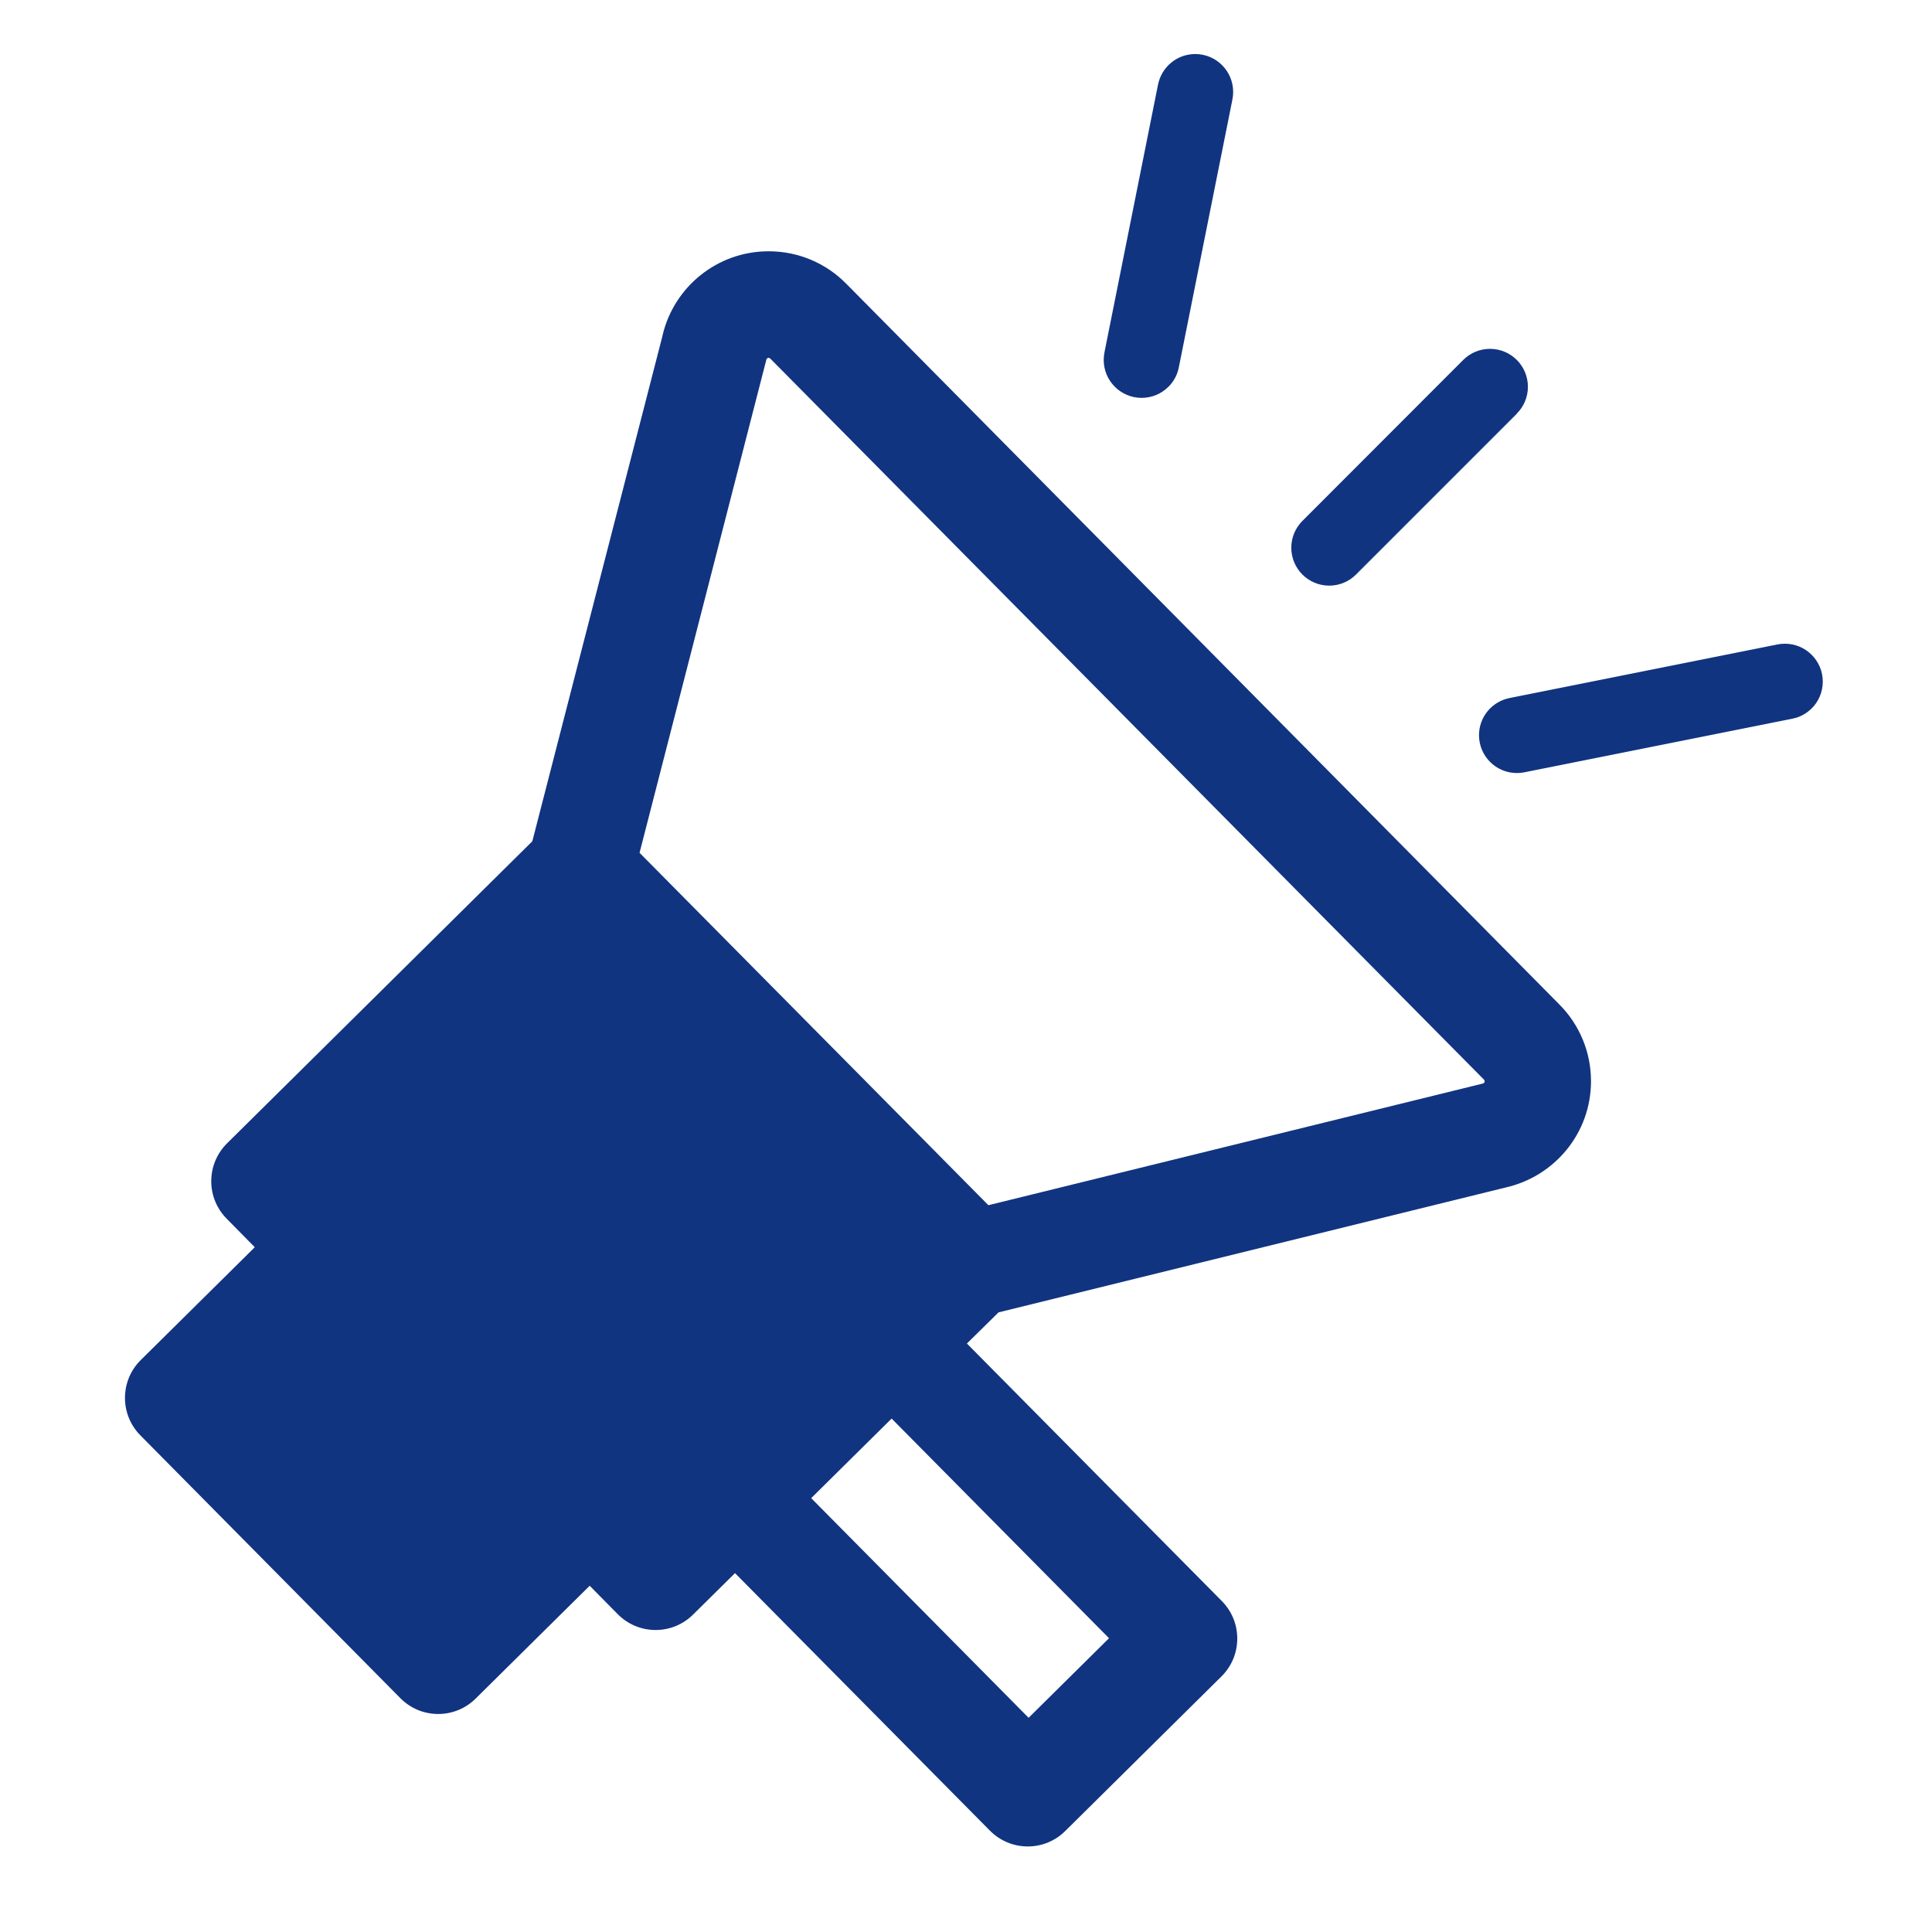
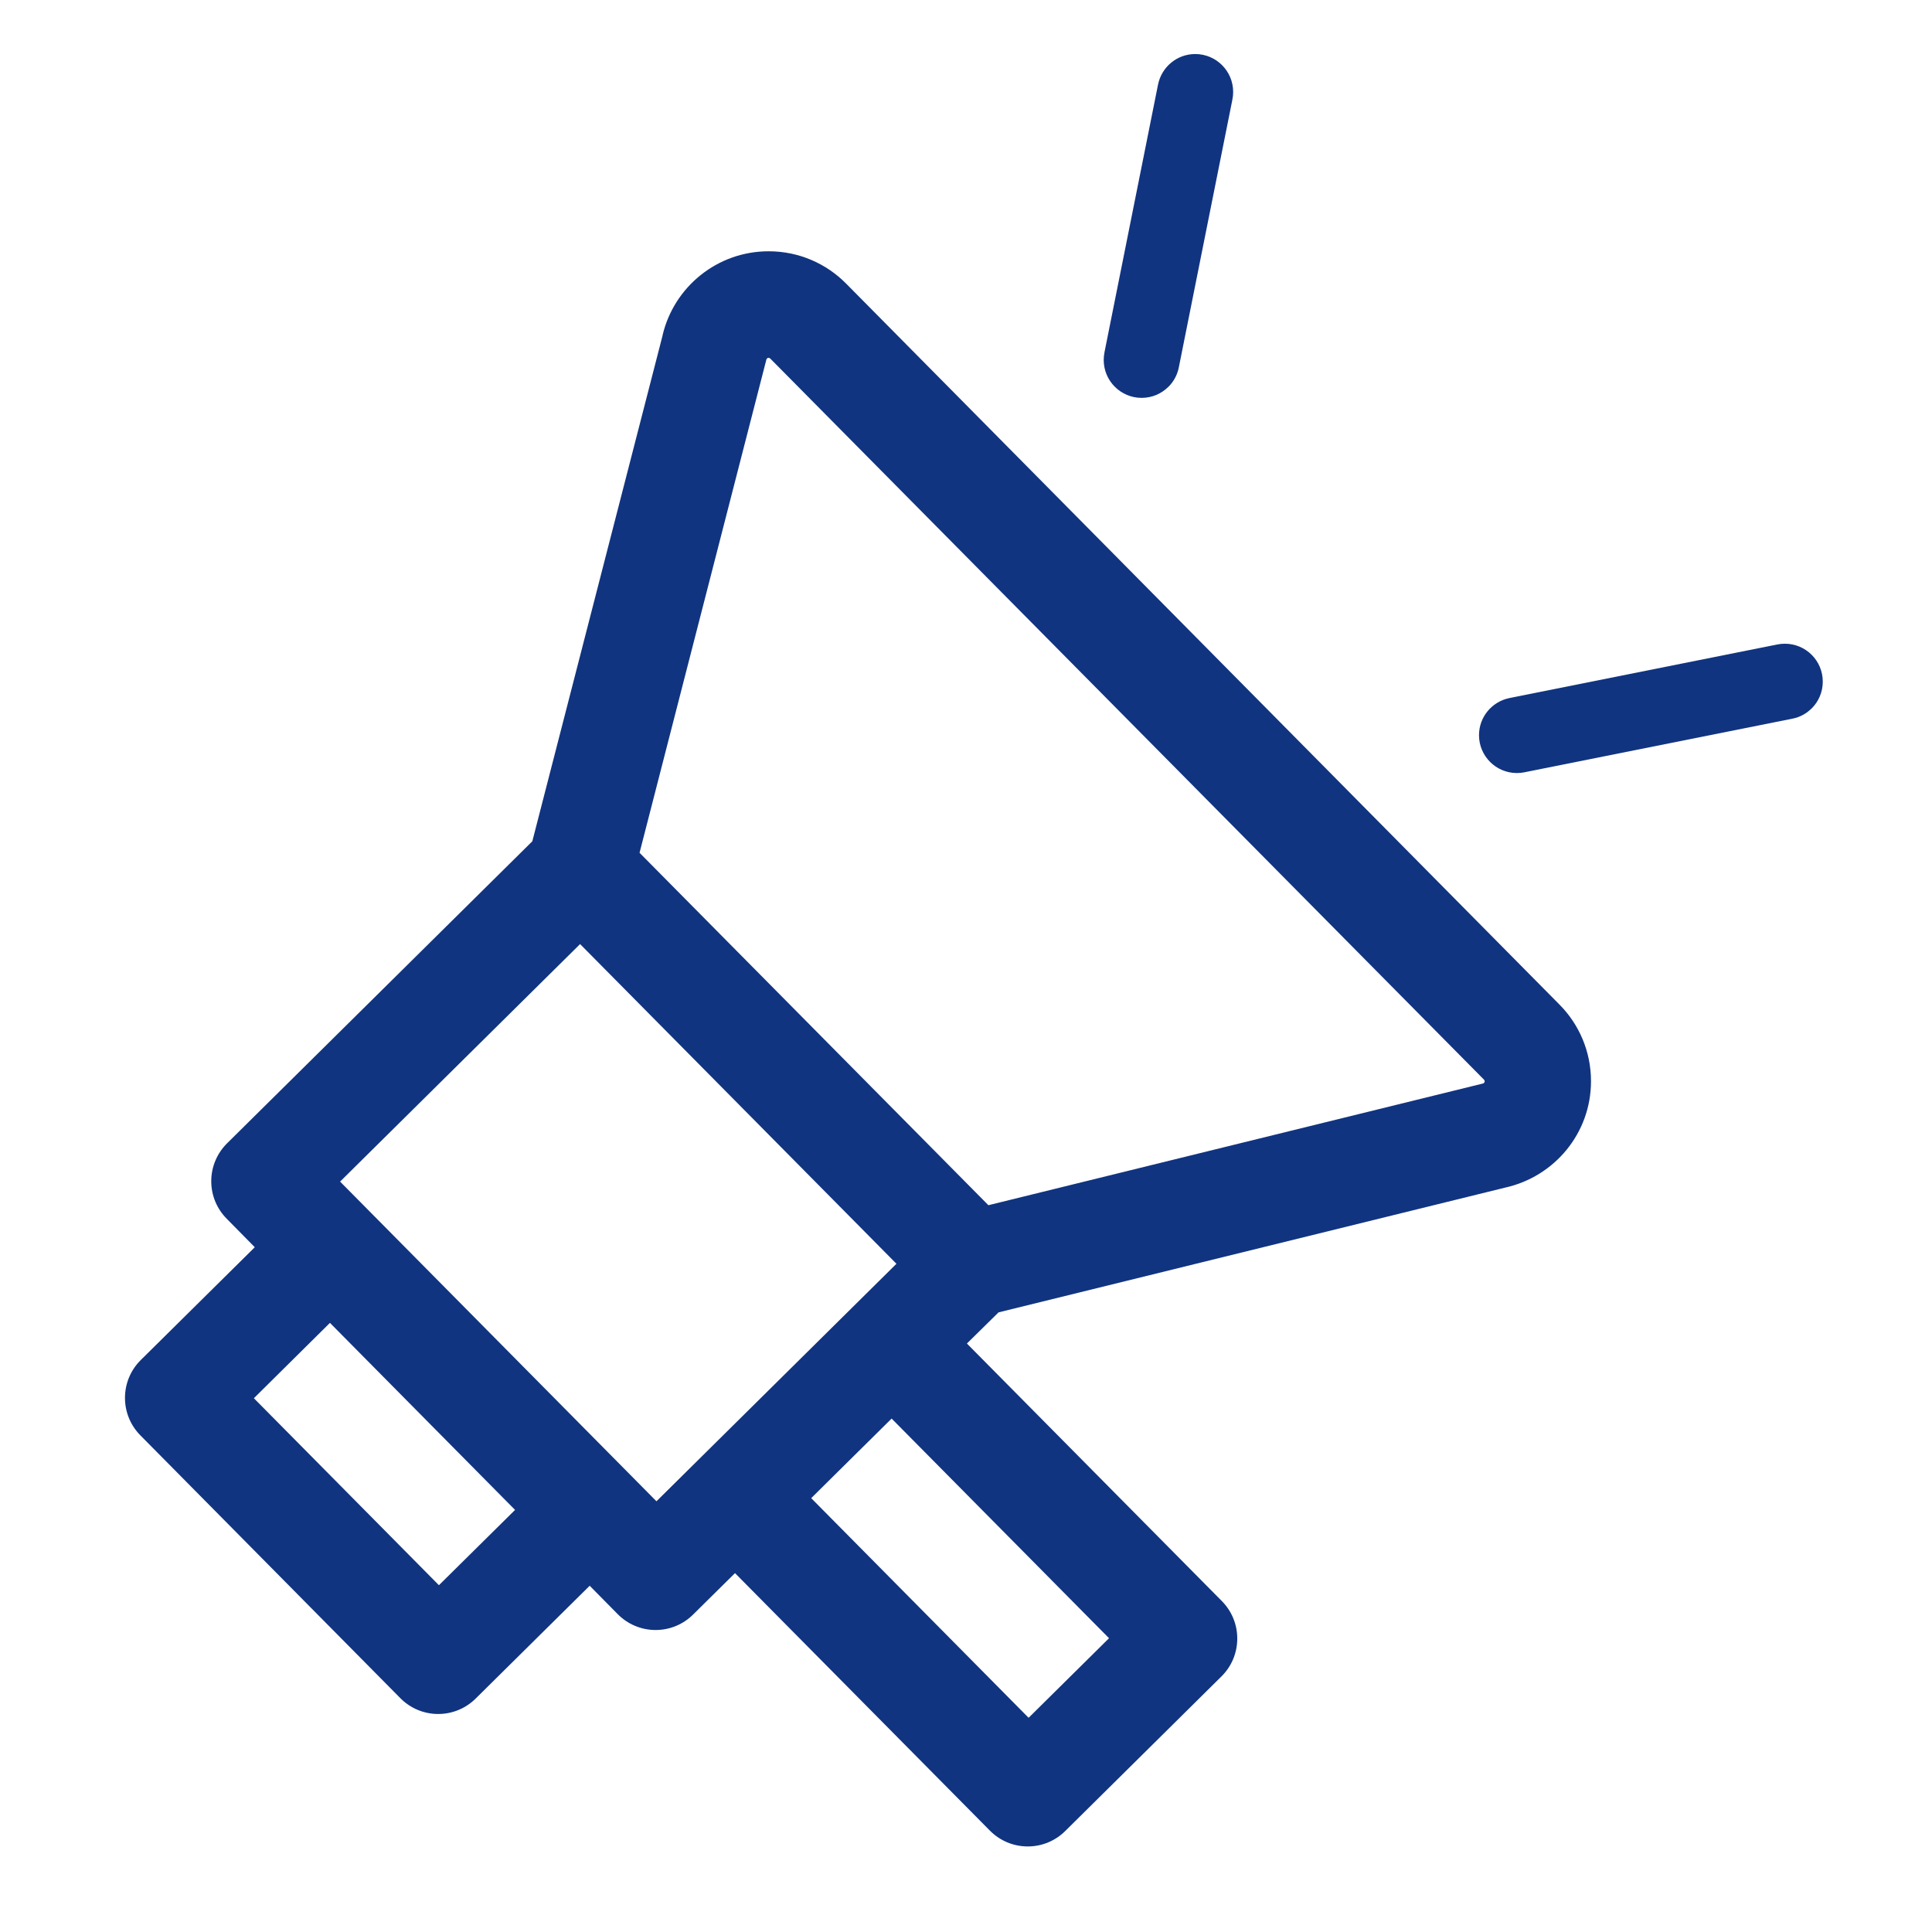
<svg xmlns="http://www.w3.org/2000/svg" version="1.1" width="32" height="32" viewBox="0 0 32 32">
  <title>ACI_Icon_Adovate_55x55</title>
-   <path fill="#113480" d="M9.63 14.913l-5.178 4.816 0.893 1.457-2.483 2.171 4.131 4.201 3-2.712 0.958 1.185 5.105-5.221z" />
  <path fill="#113480" d="M14.014 4.697c-0.327-0.331-0.781-0.535-1.283-0.535-0.853 0-1.568 0.592-1.756 1.388l-0.002 0.012-2.156 8.372-5.057 5.004c-0.161 0.16-0.261 0.382-0.261 0.627 0 0.242 0.098 0.462 0.256 0.621l-0-0 0.465 0.472-1.888 1.868c-0.162 0.16-0.262 0.382-0.262 0.628 0 0.242 0.098 0.462 0.256 0.621l4.305 4.352c0.16 0.162 0.382 0.262 0.627 0.262 0.242 0 0.462-0.098 0.621-0.256l1.888-1.868 0.465 0.471c0.16 0.162 0.382 0.262 0.627 0.262 0.242 0 0.462-0.098 0.621-0.256l0.694-0.686 4.222 4.265c0.16 0.162 0.382 0.262 0.627 0.262 0.242 0 0.462-0.098 0.621-0.256l2.587-2.56c0.162-0.16 0.262-0.382 0.262-0.628 0-0.242-0.098-0.462-0.256-0.621l-4.222-4.265 0.524-0.516 8.394-2.067c0.817-0.183 1.419-0.902 1.419-1.762 0-0.495-0.199-0.943-0.522-1.269l0 0zM7.27 26.256l-3.065-3.097 1.26-1.248 3.066 3.098zM5.633 19.571l3.975-3.934 5.24 5.295-3.975 3.934zM18.369 27.134l-1.332 1.318-3.601-3.638 1.332-1.318zM24.56 17.947c-0.025 0.006-8.164 2.010-8.189 2.015-0.086-0.086-5.686-5.745-5.778-5.837 0.006-0.023 2.095-8.145 2.1-8.167 0.003-0.018 0.019-0.031 0.037-0.031 0.011 0 0.021 0.005 0.028 0.012l0 0 11.821 11.943c0.007 0.007 0.012 0.017 0.012 0.027 0 0.019-0.013 0.034-0.031 0.038l-0 0z" />
  <path fill="#113480" d="M19.353 6.406c-0.114 0.114-0.271 0.184-0.444 0.184-0.347 0-0.628-0.281-0.628-0.628 0-0.044 0.005-0.087 0.013-0.128l-0.001 0.004 0.888-4.439c0.060-0.29 0.313-0.504 0.616-0.504 0.347 0 0.628 0.281 0.628 0.628 0 0.044-0.004 0.086-0.013 0.127l0.001-0.004-0.888 4.439c-0.025 0.126-0.086 0.236-0.171 0.321l-0 0z" />
  <path fill="#113480" d="M30.007 11.733c-0.085 0.085-0.194 0.146-0.317 0.17l-0.004 0.001-4.439 0.888c-0.037 0.008-0.080 0.012-0.123 0.012-0.346 0-0.627-0.281-0.627-0.627 0-0.303 0.215-0.555 0.5-0.614l0.004-0.001 4.439-0.888c0.037-0.008 0.080-0.012 0.123-0.012 0.347 0 0.628 0.281 0.628 0.628 0 0.173-0.070 0.33-0.183 0.443v0z" />
-   <path fill="#113480" d="M25.124 6.852l-2.664 2.664c-0.114 0.114-0.271 0.184-0.444 0.184-0.347 0-0.628-0.281-0.628-0.628 0-0.173 0.070-0.33 0.184-0.444l2.663-2.666c0.114-0.114 0.271-0.184 0.444-0.184 0.347 0 0.628 0.281 0.628 0.628 0 0.173-0.070 0.331-0.184 0.444v0z" />
</svg>